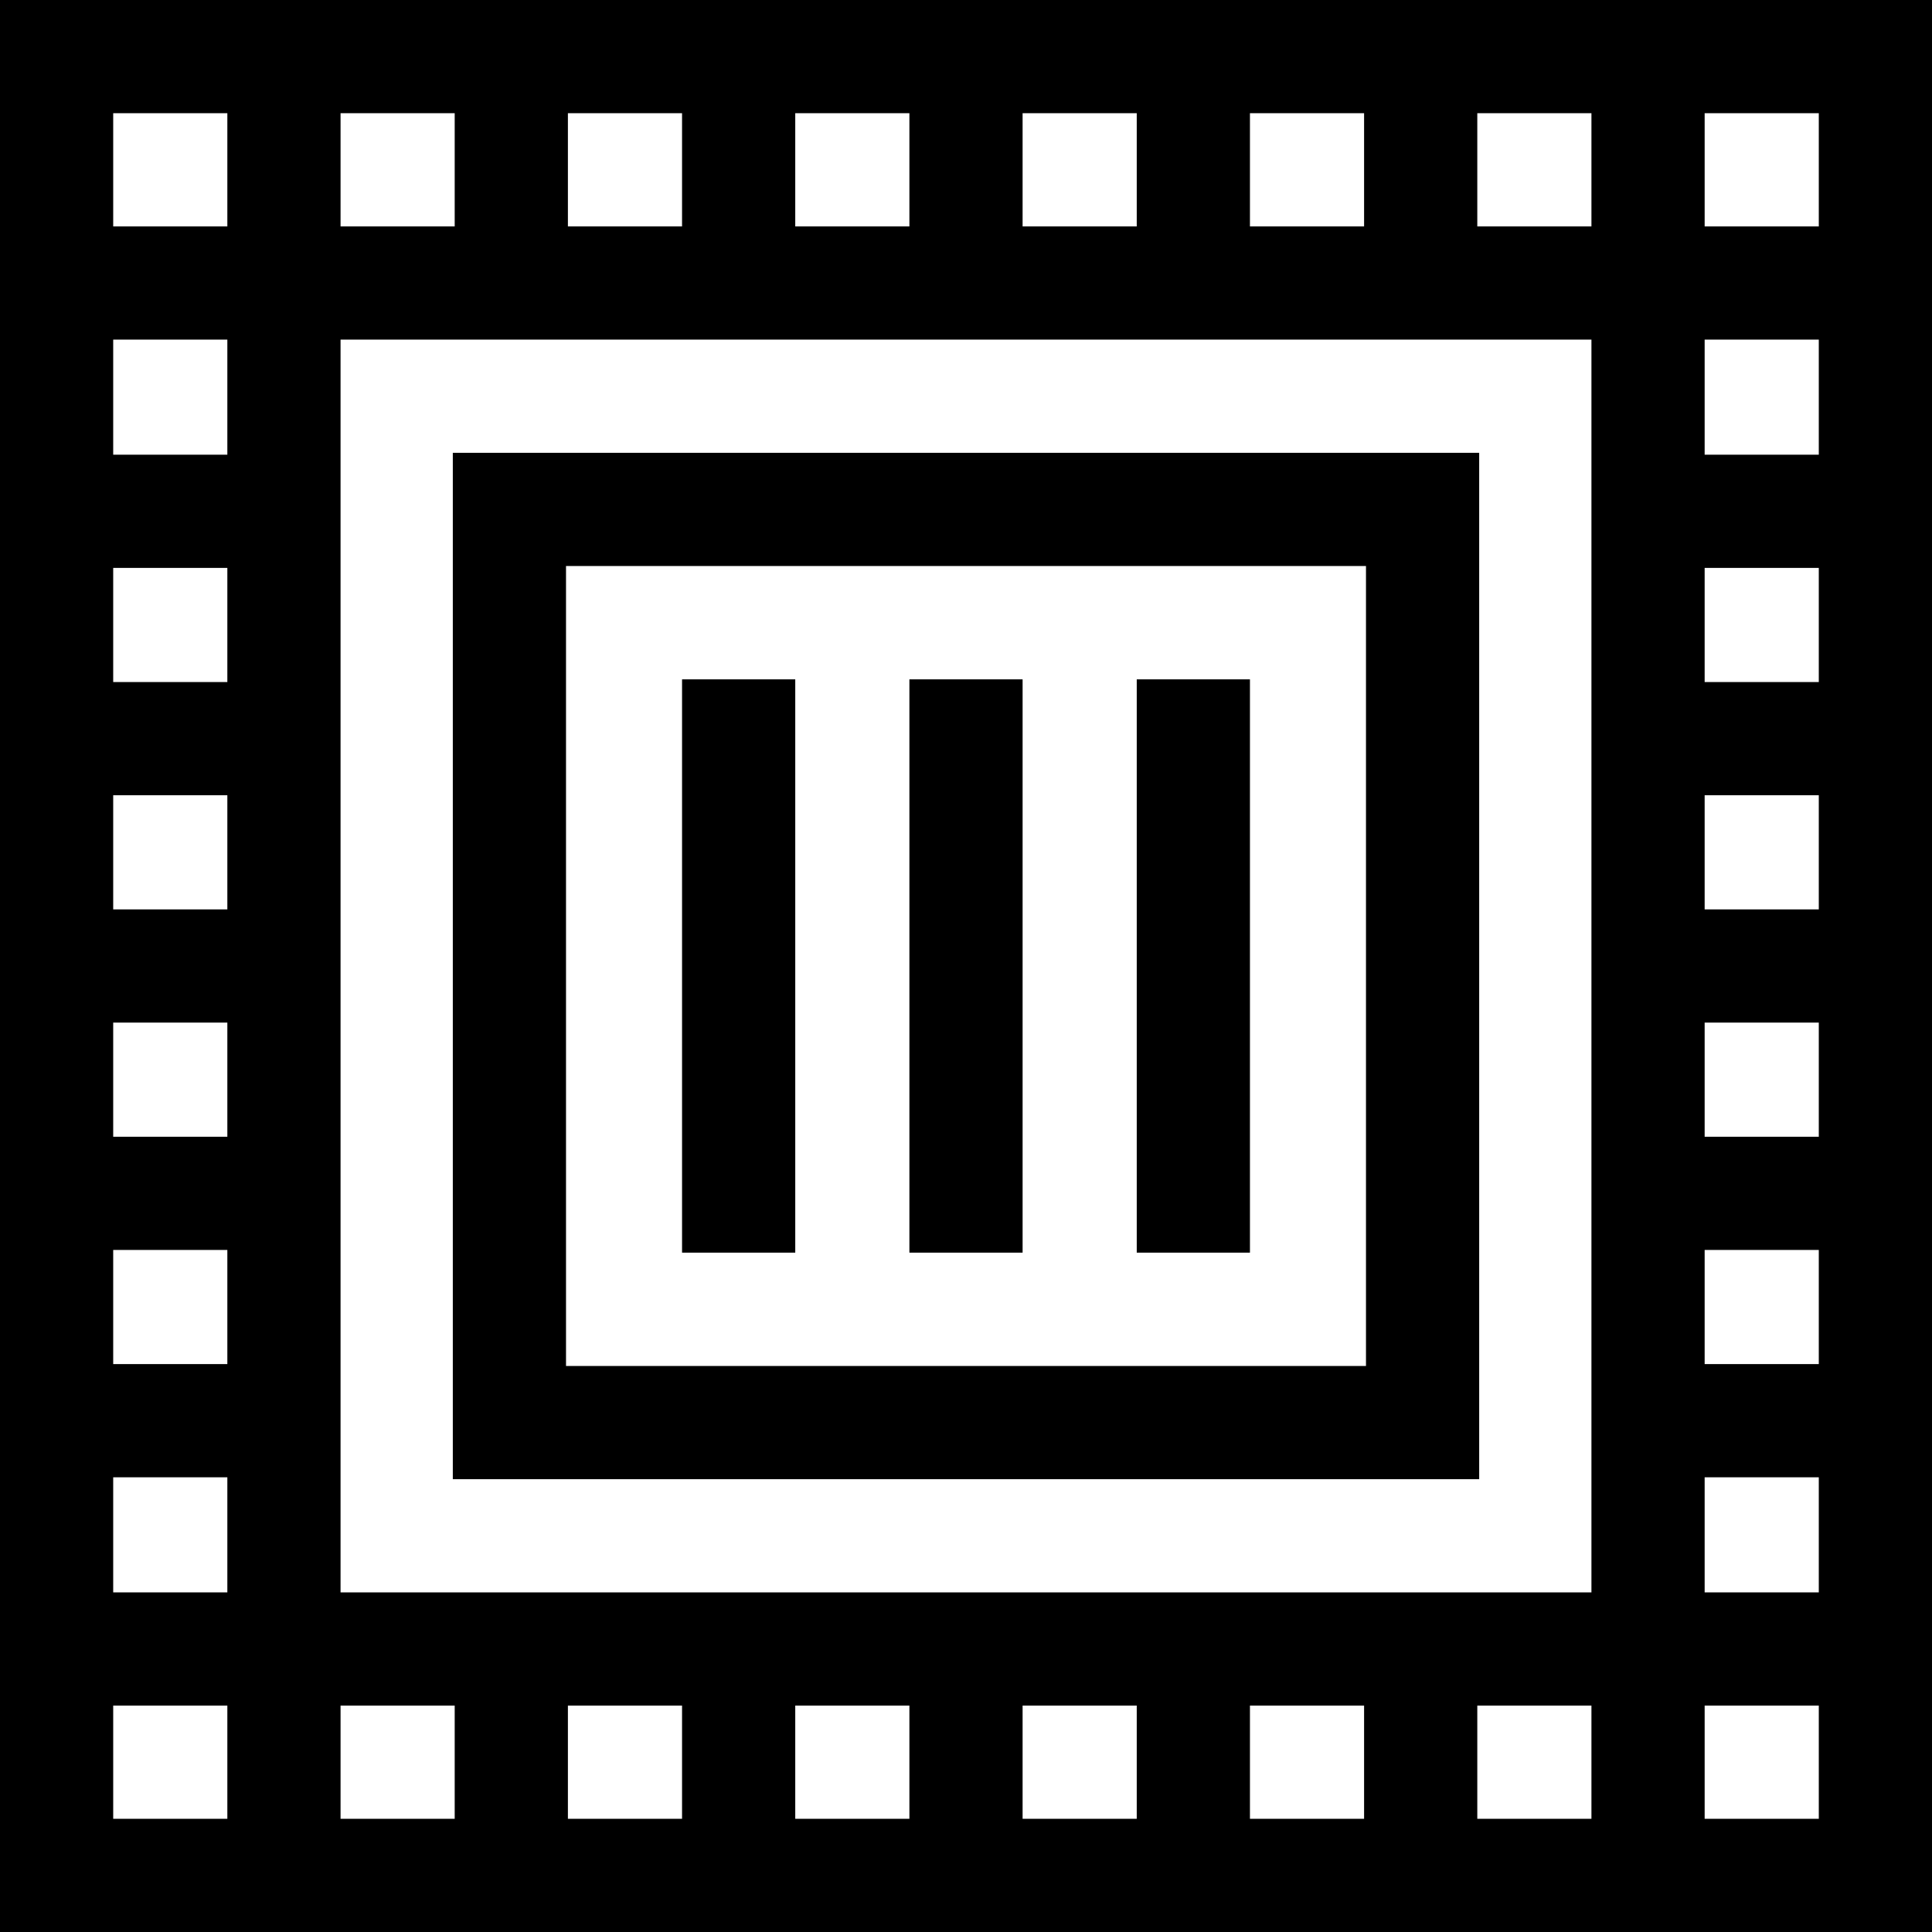
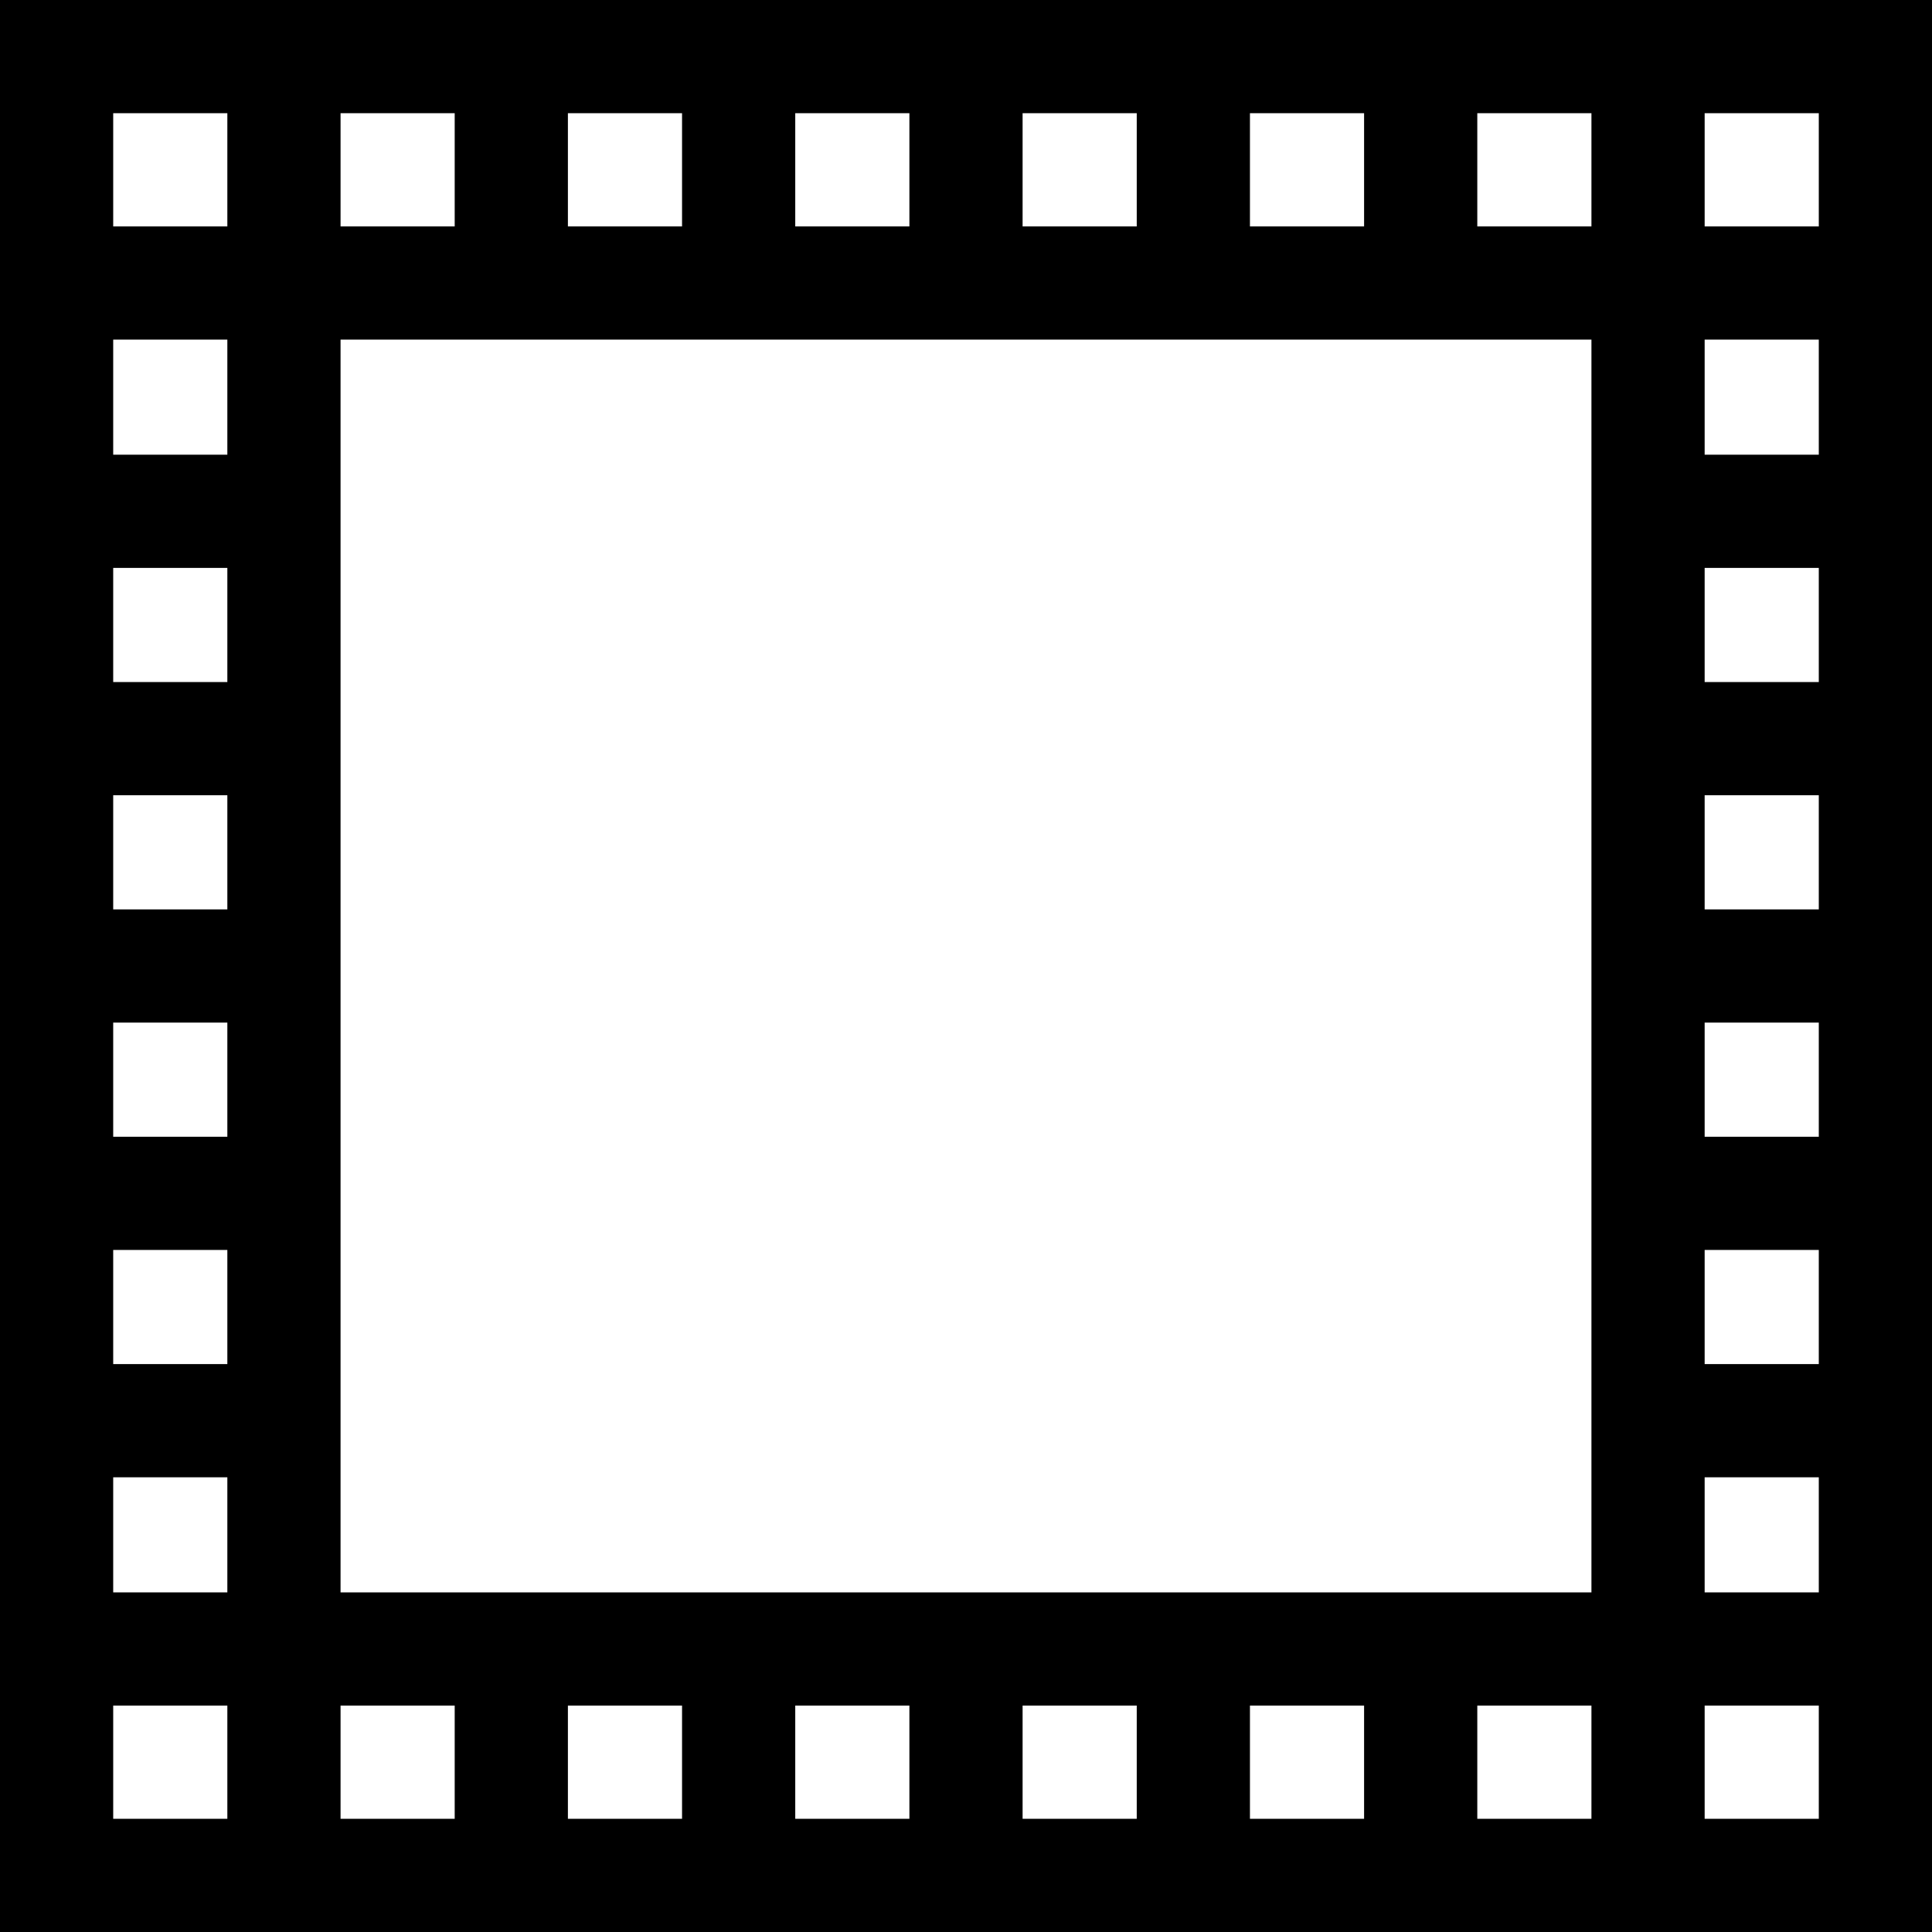
<svg xmlns="http://www.w3.org/2000/svg" id="Capa_1" enable-background="new 0 0 512 512" height="512" viewBox="0 0 512 512" width="512">
  <g>
    <path d="m0 0v512h512v-512zm482 60h-30.25v-30h30.25zm-331.5 392h30.25v30h-30.25zm-30 30h-30.25v-30h30.25zm90.25-30h30.25v30h-30.25zm60.25 0h30.25v30h-30.25zm60.25 0h30.25v30h-30.25zm60.25 0h30.25v30h-30.25zm-301.25-30v-332h331.5v332zm-30-301.5h-30.25v-30.5h30.25zm0 30v30.25h-30.25v-30.25zm0 60.25v30.25h-30.25v-30.25zm0 60.25v30.25h-30.25v-30.25zm0 60.25v30.25h-30.25v-30.25zm0 60.25v30.5h-30.25v-30.5zm301.25-331.5h-30.25v-30h30.25zm30-30h30.25v30h-30.25zm-90.25 30h-30.25v-30h30.25zm-60.25 0h-30.25v-30h30.25zm-60.25 0h-30.25v-30h30.25zm-60.25 0h-30.25v-30h30.25zm331.25 331.5h30.25v30.5h-30.25zm0-30v-30.25h30.25v30.25zm0-60.25v-30.25h30.25v30.25zm0-60.25v-30.25h30.25v30.25zm0-60.25v-30.25h30.25v30.25zm0-60.25v-30.5h30.25v30.5zm-391.5-90.5v30h-30.25v-30zm-30.25 422h30.25v30h-30.25zm421.75 30v-30h30.25v30z" />
-     <path d="m180.75 180.036h30v151.928h-30z" />
-     <path d="m241 180.036h30v151.928h-30z" />
-     <path d="m301.25 180.036h30v151.928h-30z" />
-     <path d="m120 120v272h272v-272zm242 242h-212v-212h212z" />
  </g>
</svg>